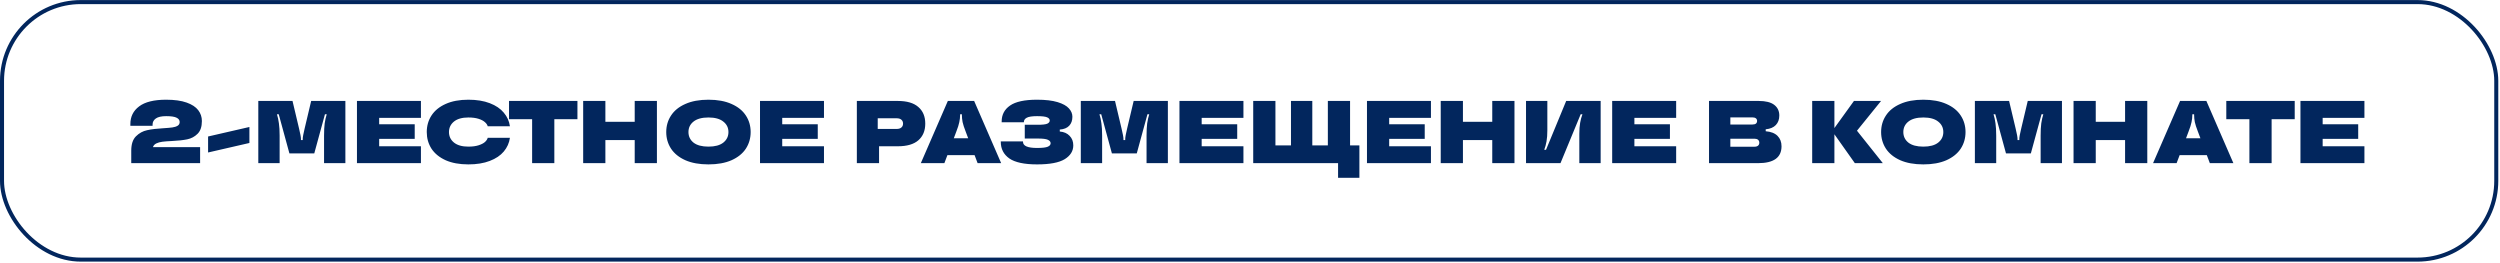
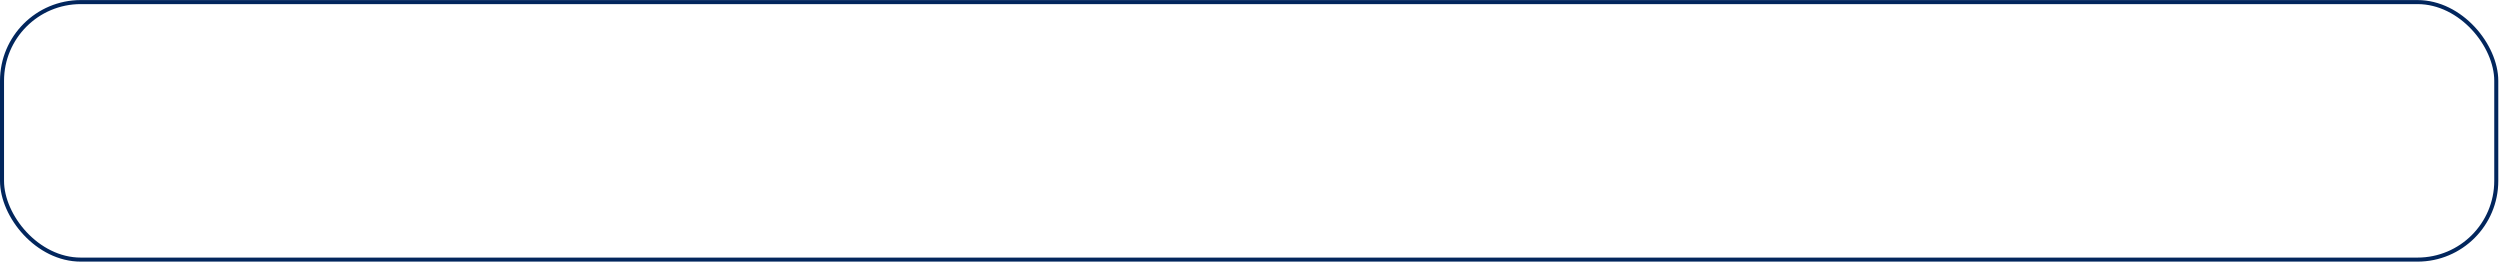
<svg xmlns="http://www.w3.org/2000/svg" width="619" height="65" viewBox="0 0 619 65" fill="none">
  <rect x="0.5" y="0.516" width="617.575" height="63.76" rx="19.5" stroke="#02265D" />
-   <path d="M49.987 29.968C49.987 31.376 49.628 32.432 48.91 33.136C48.206 33.84 47.355 34.294 46.358 34.5C45.36 34.705 44.077 34.844 42.508 34.918C41.539 34.962 40.77 35.02 40.197 35.094C39.626 35.167 39.127 35.306 38.702 35.512C38.276 35.717 37.998 36.025 37.865 36.436H49.547V40.396H32.498V37.294C32.498 35.71 32.886 34.529 33.663 33.752C34.456 32.96 35.38 32.454 36.435 32.234C37.506 31.999 38.848 31.838 40.462 31.75C41.429 31.691 42.17 31.625 42.684 31.552C43.212 31.478 43.644 31.339 43.981 31.134C44.319 30.928 44.487 30.62 44.487 30.21C44.487 29.755 44.238 29.403 43.739 29.154C43.255 28.89 42.39 28.758 41.144 28.758C39.985 28.758 39.134 28.948 38.592 29.33C38.049 29.711 37.778 30.21 37.778 30.826V31.156H32.278V30.716C32.278 28.882 33.004 27.423 34.456 26.338C35.907 25.238 38.137 24.688 41.144 24.688C43.197 24.688 44.883 24.922 46.203 25.392C47.523 25.861 48.484 26.492 49.086 27.284C49.687 28.076 49.987 28.97 49.987 29.968ZM61.752 35.402L51.522 37.756V33.796L61.752 31.442V35.402ZM63.956 40.396V24.996H72.426L74.054 31.86C74.362 33.136 74.516 33.986 74.516 34.412V34.676H74.956V34.412C74.956 33.986 75.11 33.136 75.418 31.86L77.046 24.996H85.516V40.396H80.236V33.576C80.236 32.358 80.287 31.354 80.39 30.562C80.507 29.755 80.676 29 80.896 28.296H80.456L77.816 37.976H71.656L69.016 28.296H68.576C68.796 29 68.957 29.755 69.06 30.562C69.177 31.354 69.236 32.358 69.236 33.576V40.396H63.956ZM104.223 24.996V29.176H93.883V30.76H102.683V34.39H93.883V36.216H104.223V40.396H88.383V24.996H104.223ZM115.962 40.704C113.762 40.704 111.884 40.359 110.33 39.67C108.79 38.966 107.624 38.012 106.832 36.81C106.054 35.592 105.666 34.221 105.666 32.696C105.666 31.17 106.054 29.806 106.832 28.604C107.624 27.386 108.79 26.433 110.33 25.744C111.884 25.04 113.762 24.688 115.962 24.688C118.015 24.688 119.782 24.974 121.264 25.546C122.76 26.118 123.918 26.902 124.74 27.9C125.576 28.882 126.082 30.004 126.258 31.266H120.758C120.67 30.914 120.442 30.576 120.076 30.254C119.709 29.916 119.181 29.638 118.492 29.418C117.802 29.198 116.959 29.088 115.962 29.088C114.422 29.088 113.234 29.425 112.398 30.1C111.576 30.774 111.166 31.64 111.166 32.696C111.166 33.752 111.576 34.617 112.398 35.292C113.234 35.966 114.422 36.304 115.962 36.304C116.959 36.304 117.802 36.194 118.492 35.974C119.181 35.754 119.709 35.482 120.076 35.16C120.442 34.822 120.67 34.478 120.758 34.126H126.258C126.082 35.387 125.576 36.516 124.74 37.514C123.918 38.496 122.76 39.274 121.264 39.846C119.782 40.418 118.015 40.704 115.962 40.704ZM137.254 40.396H131.754V29.506H126.034V24.996H142.974V29.506H137.254V40.396ZM157.153 30.166V24.996H162.653V40.396H157.153V34.676H149.893V40.396H144.393V24.996H149.893V30.166H157.153ZM175.412 40.704C173.168 40.704 171.262 40.359 169.692 39.67C168.123 38.966 166.942 38.012 166.15 36.81C165.358 35.592 164.962 34.221 164.962 32.696C164.962 31.17 165.358 29.806 166.15 28.604C166.942 27.386 168.123 26.433 169.692 25.744C171.262 25.04 173.168 24.688 175.412 24.688C177.656 24.688 179.563 25.04 181.132 25.744C182.702 26.433 183.882 27.386 184.674 28.604C185.466 29.806 185.862 31.17 185.862 32.696C185.862 34.221 185.466 35.592 184.674 36.81C183.882 38.012 182.702 38.966 181.132 39.67C179.563 40.359 177.656 40.704 175.412 40.704ZM175.412 36.304C177.026 36.304 178.25 35.974 179.086 35.314C179.937 34.639 180.362 33.766 180.362 32.696C180.362 31.625 179.937 30.76 179.086 30.1C178.25 29.425 177.026 29.088 175.412 29.088C173.799 29.088 172.567 29.425 171.716 30.1C170.88 30.76 170.462 31.625 170.462 32.696C170.462 33.766 170.88 34.639 171.716 35.314C172.567 35.974 173.799 36.304 175.412 36.304ZM204.018 24.996V29.176H193.678V30.76H202.478V34.39H193.678V36.216H204.018V40.396H188.178V24.996H204.018ZM222.297 24.996C224.556 24.996 226.25 25.494 227.379 26.492C228.523 27.474 229.095 28.846 229.095 30.606C229.095 32.366 228.523 33.744 227.379 34.742C226.25 35.724 224.556 36.216 222.297 36.216H217.655V40.396H212.155V24.996H222.297ZM222.011 31.926C222.524 31.926 222.913 31.808 223.177 31.574C223.456 31.339 223.595 31.016 223.595 30.606C223.595 30.195 223.456 29.872 223.177 29.638C222.913 29.403 222.524 29.286 222.011 29.286H217.325V31.926H222.011ZM247.886 40.396H242.056L241.308 38.416H234.576L233.828 40.396H227.998L234.686 24.996H241.198L247.886 40.396ZM236.16 34.236H239.724L239.086 32.542C238.72 31.603 238.47 30.833 238.338 30.232C238.221 29.63 238.162 29.022 238.162 28.406V28.296H237.722V28.406C237.722 29.022 237.656 29.63 237.524 30.232C237.407 30.833 237.165 31.603 236.798 32.542L236.16 34.236ZM262.401 32.564C263.443 32.652 264.257 33.011 264.843 33.642C265.445 34.258 265.745 35.042 265.745 35.996C265.745 37.389 265.041 38.526 263.633 39.406C262.225 40.271 259.937 40.704 256.769 40.704C253.616 40.704 251.328 40.212 249.905 39.23C248.497 38.232 247.793 36.861 247.793 35.116V35.006H253.293V35.116C253.293 36.128 254.452 36.634 256.769 36.634C258.075 36.634 258.962 36.531 259.431 36.326C259.901 36.12 260.135 35.834 260.135 35.468C260.135 35.101 259.908 34.815 259.453 34.61C259.013 34.404 258.192 34.302 256.989 34.302H253.733V30.892H256.989C258.119 30.892 258.889 30.804 259.299 30.628C259.71 30.437 259.915 30.173 259.915 29.836C259.915 29.498 259.695 29.234 259.255 29.044C258.815 28.853 257.987 28.758 256.769 28.758C255.552 28.758 254.701 28.89 254.217 29.154C253.748 29.403 253.513 29.755 253.513 30.21V30.276H248.013V30.078C248.013 28.406 248.703 27.093 250.081 26.14C251.46 25.172 253.689 24.688 256.769 24.688C258.852 24.688 260.546 24.886 261.851 25.282C263.157 25.678 264.095 26.198 264.667 26.844C265.239 27.474 265.525 28.164 265.525 28.912C265.525 29.836 265.261 30.576 264.733 31.134C264.205 31.691 263.428 32.006 262.401 32.08V32.564ZM267.606 40.396V24.996H276.076L277.704 31.86C278.012 33.136 278.166 33.986 278.166 34.412V34.676H278.606V34.412C278.606 33.986 278.76 33.136 279.068 31.86L280.696 24.996H289.166V40.396H283.886V33.576C283.886 32.358 283.937 31.354 284.04 30.562C284.157 29.755 284.326 29 284.546 28.296H284.106L281.466 37.976H275.306L272.666 28.296H272.226C272.446 29 272.607 29.755 272.71 30.562C272.827 31.354 272.886 32.358 272.886 33.576V40.396H267.606ZM307.874 24.996V29.176H297.534V30.76H306.334V34.39H297.534V36.216H307.874V40.396H292.034V24.996H307.874ZM334.276 24.996V35.996H336.586V44.026H331.306V40.396H310.296V24.996H315.796V35.996H319.646V24.996H324.926V35.996H328.776V24.996H334.276ZM354.302 24.996V29.176H343.962V30.76H352.762V34.39H343.962V36.216H354.302V40.396H338.462V24.996H354.302ZM369.483 30.166V24.996H374.983V40.396H369.483V34.676H362.223V40.396H356.723V24.996H362.223V30.166H369.483ZM377.842 40.396V24.996H383.122V32.256C383.122 33.312 383.056 34.221 382.924 34.984C382.792 35.732 382.602 36.436 382.352 37.096H382.792L387.786 24.996H396.322V40.396H391.042V33.136C391.042 32.08 391.108 31.178 391.24 30.43C391.372 29.667 391.563 28.956 391.812 28.296H391.372L386.378 40.396H377.842ZM415.016 24.996V29.176H404.676V30.76H413.476V34.39H404.676V36.216H415.016V40.396H399.176V24.996H415.016ZM437.189 32.498C438.48 32.6 439.455 32.982 440.115 33.642C440.775 34.302 441.105 35.16 441.105 36.216C441.105 39.002 439.176 40.396 435.319 40.396H423.153V24.996H435.451C437.182 24.996 438.465 25.318 439.301 25.964C440.137 26.609 440.555 27.489 440.555 28.604C440.555 29.572 440.269 30.356 439.697 30.958C439.125 31.559 438.289 31.911 437.189 32.014V32.498ZM428.433 29.066V30.826H433.911C434.292 30.826 434.578 30.752 434.769 30.606C434.96 30.444 435.055 30.224 435.055 29.946C435.055 29.667 434.96 29.454 434.769 29.308C434.578 29.146 434.292 29.066 433.911 29.066H428.433ZM434.417 36.326C434.798 36.326 435.092 36.238 435.297 36.062C435.502 35.886 435.605 35.644 435.605 35.336C435.605 35.028 435.502 34.786 435.297 34.61C435.092 34.434 434.798 34.346 434.417 34.346H428.433V36.326H434.417ZM459.786 32.366L466.188 40.396H459.258L454.198 33.246V40.396H448.698V24.996H454.198V31.706L459.038 24.996H465.748L459.786 32.366ZM476.215 40.704C473.971 40.704 472.064 40.359 470.495 39.67C468.926 38.966 467.745 38.012 466.953 36.81C466.161 35.592 465.765 34.221 465.765 32.696C465.765 31.17 466.161 29.806 466.953 28.604C467.745 27.386 468.926 26.433 470.495 25.744C472.064 25.04 473.971 24.688 476.215 24.688C478.459 24.688 480.366 25.04 481.935 25.744C483.504 26.433 484.685 27.386 485.477 28.604C486.269 29.806 486.665 31.17 486.665 32.696C486.665 34.221 486.269 35.592 485.477 36.81C484.685 38.012 483.504 38.966 481.935 39.67C480.366 40.359 478.459 40.704 476.215 40.704ZM476.215 36.304C477.828 36.304 479.053 35.974 479.889 35.314C480.74 34.639 481.165 33.766 481.165 32.696C481.165 31.625 480.74 30.76 479.889 30.1C479.053 29.425 477.828 29.088 476.215 29.088C474.602 29.088 473.37 29.425 472.519 30.1C471.683 30.76 471.265 31.625 471.265 32.696C471.265 33.766 471.683 34.639 472.519 35.314C473.37 35.974 474.602 36.304 476.215 36.304ZM488.981 40.396V24.996H497.451L499.079 31.86C499.387 33.136 499.541 33.986 499.541 34.412V34.676H499.981V34.412C499.981 33.986 500.135 33.136 500.443 31.86L502.071 24.996H510.541V40.396H505.261V33.576C505.261 32.358 505.312 31.354 505.415 30.562C505.532 29.755 505.701 29 505.921 28.296H505.481L502.841 37.976H496.681L494.041 28.296H493.601C493.821 29 493.982 29.755 494.085 30.562C494.202 31.354 494.261 32.358 494.261 33.576V40.396H488.981ZM526.169 30.166V24.996H531.669V40.396H526.169V34.676H518.909V40.396H513.409V24.996H518.909V30.166H526.169ZM552.986 40.396H547.156L546.408 38.416H539.676L538.928 40.396H533.098L539.786 24.996H546.298L552.986 40.396ZM541.26 34.236H544.824L544.186 32.542C543.819 31.603 543.57 30.833 543.438 30.232C543.321 29.63 543.262 29.022 543.262 28.406V28.296H542.822V28.406C542.822 29.022 542.756 29.63 542.624 30.232C542.507 30.833 542.265 31.603 541.898 32.542L541.26 34.236ZM562.451 40.396H556.951V29.506H551.231V24.996H568.171V29.506H562.451V40.396ZM585.431 24.996V29.176H575.091V30.76H583.891V34.39H575.091V36.216H585.431V40.396H569.591V24.996H585.431Z" fill="#02265D" />
</svg>